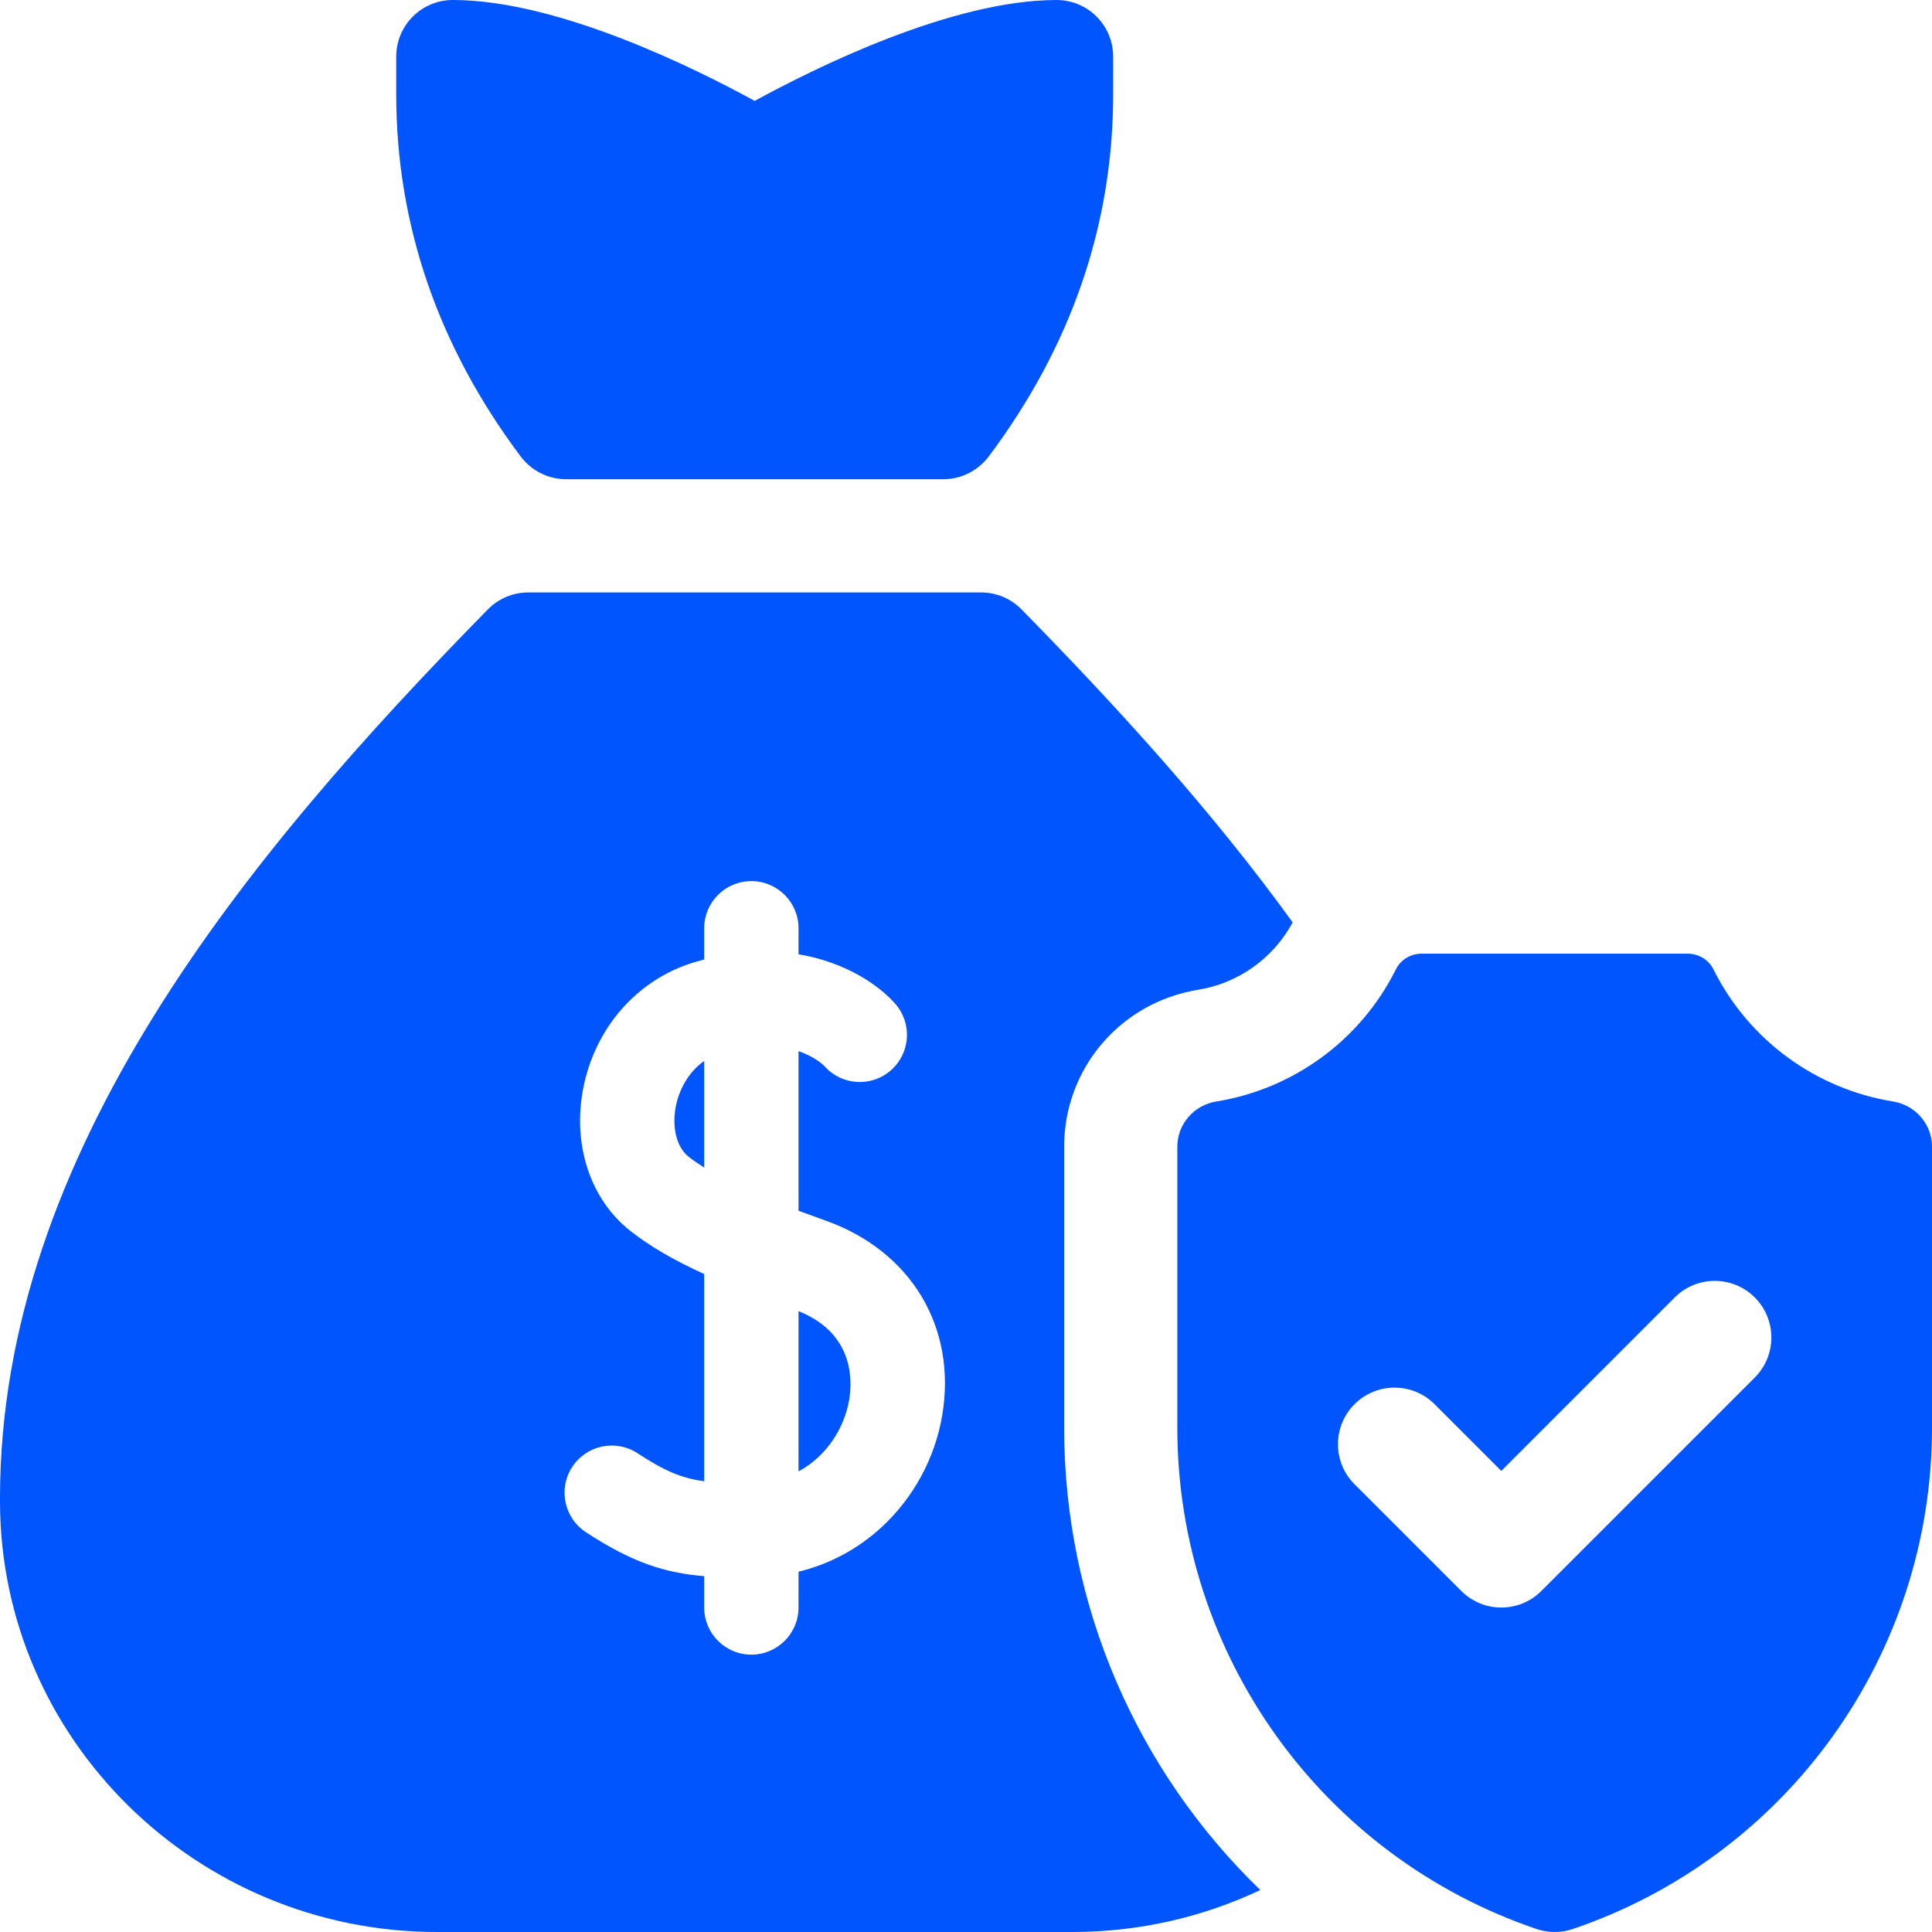
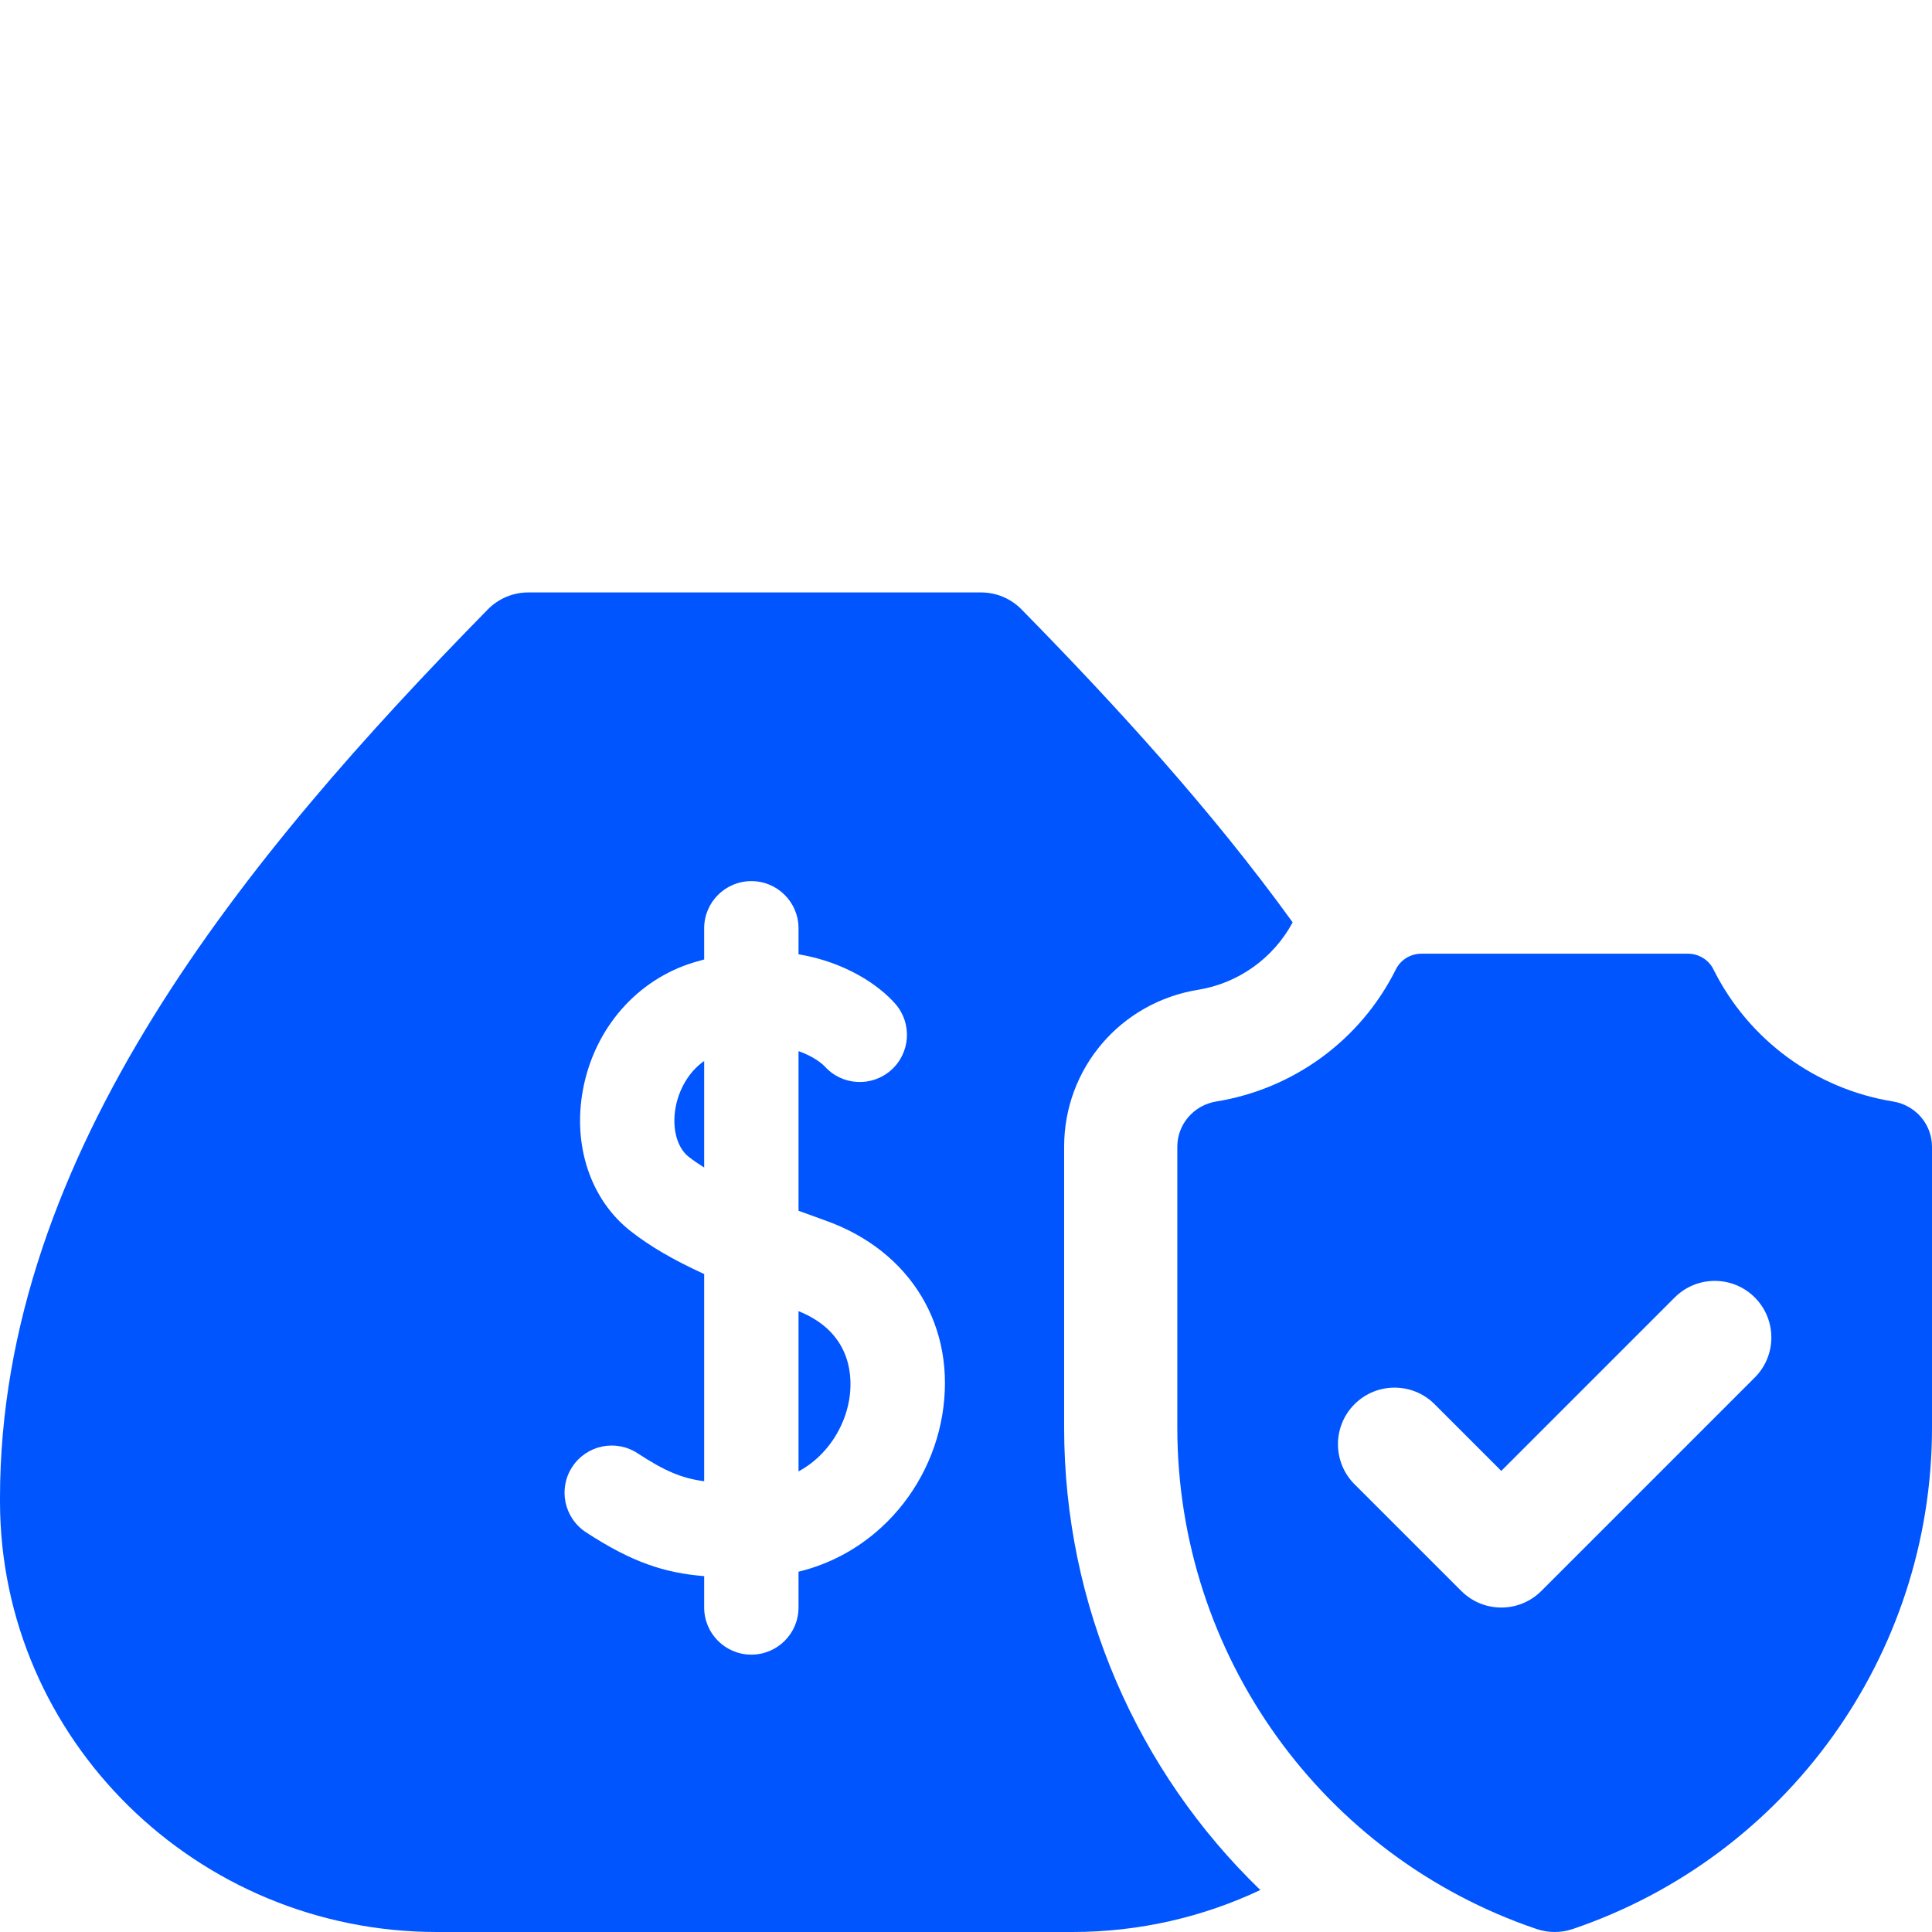
<svg xmlns="http://www.w3.org/2000/svg" width="48" height="48" viewBox="0 0 48 48" fill="none">
  <g clip-path="url(#clip0_46_980)">
-     <path d="M14.063 11.906H18.75H23.437C23.884 11.906 24.302 11.692 24.57 11.334C26.618 8.6 27.656 5.575 27.656 2.344V1.406C27.656 0.63 27.027 0 26.25 0C23.646 0 20.249 1.687 18.75 2.507C17.251 1.687 13.854 0 11.25 0C10.473 0 9.844 0.63 9.844 1.406V2.344C9.844 5.575 10.882 8.6 12.931 11.334C13.198 11.692 13.616 11.906 14.063 11.906Z" fill="#0055FF" />
    <path d="M19.839 32.575V36.557C20.557 36.169 20.984 35.453 21.098 34.775C21.179 34.29 21.213 33.126 19.839 32.575Z" fill="#0055FF" />
    <path d="M16.788 27.499C16.689 28.022 16.816 28.51 17.111 28.741C17.226 28.831 17.356 28.92 17.495 29.007V26.36C17.085 26.646 16.863 27.104 16.788 27.499Z" fill="#0055FF" />
    <path d="M26.438 35.469V28.492C26.438 26.543 27.839 24.902 29.771 24.59C30.769 24.428 31.638 23.805 32.116 22.916C30.102 20.13 27.73 17.536 25.379 15.14C25.114 14.87 24.752 14.719 24.375 14.719H13.125C12.748 14.719 12.386 14.87 12.121 15.14C6.127 21.247 0 28.646 0 37.219L9.375e-05 37.32C0.013 43.209 4.884 48 10.857 48H26.643C28.313 48 29.897 47.625 31.312 46.957C28.265 44.013 26.438 39.903 26.438 35.469ZM23.409 35.163C23.23 36.227 22.695 37.214 21.902 37.943C21.309 38.488 20.609 38.861 19.839 39.049V39.938C19.839 40.585 19.314 41.109 18.667 41.109C18.02 41.109 17.495 40.585 17.495 39.938V39.159C16.513 39.078 15.705 38.819 14.556 38.067C14.015 37.712 13.863 36.986 14.217 36.445C14.571 35.903 15.297 35.751 15.839 36.105C16.504 36.54 16.928 36.726 17.495 36.801V31.653C16.717 31.298 16.139 30.957 15.665 30.585C14.674 29.808 14.222 28.459 14.485 27.065C14.771 25.544 15.829 24.335 17.246 23.908C17.33 23.883 17.413 23.86 17.495 23.838V23.062C17.495 22.415 18.02 21.891 18.667 21.891C19.314 21.891 19.839 22.415 19.839 23.062V23.709C21.014 23.905 21.844 24.482 22.245 24.941C22.67 25.429 22.619 26.169 22.131 26.594C21.646 27.017 20.91 26.969 20.484 26.488C20.456 26.459 20.245 26.255 19.839 26.115V30.081C20.06 30.163 20.281 30.243 20.498 30.32C22.634 31.075 23.777 32.976 23.409 35.163Z" fill="#0055FF" />
    <path d="M47.031 27.366C45.121 27.057 43.449 25.849 42.569 24.082C42.45 23.842 42.201 23.694 41.932 23.694H35.318C35.049 23.694 34.8 23.842 34.681 24.082C33.801 25.849 32.129 27.057 30.219 27.366C29.663 27.456 29.25 27.928 29.25 28.492V35.469C29.25 41.122 32.858 46.123 38.179 47.927C38.468 48.024 38.782 48.024 39.071 47.927C44.392 46.123 48 41.122 48 35.469V28.492C48 27.928 47.587 27.456 47.031 27.366ZM43.597 34.224L38.294 39.527C38.019 39.802 37.659 39.939 37.299 39.939C36.94 39.939 36.58 39.802 36.305 39.527L33.653 36.876C33.104 36.327 33.104 35.436 33.653 34.887C34.202 34.338 35.093 34.338 35.642 34.887L37.299 36.544L41.608 32.235C42.157 31.686 43.048 31.686 43.597 32.235C44.146 32.785 44.146 33.675 43.597 34.224Z" fill="#0055FF" />
  </g>
  <defs>
    <clipPath id="clip0_46_980">
      <rect width="48" height="48" fill="white" />
    </clipPath>
  </defs>
</svg>